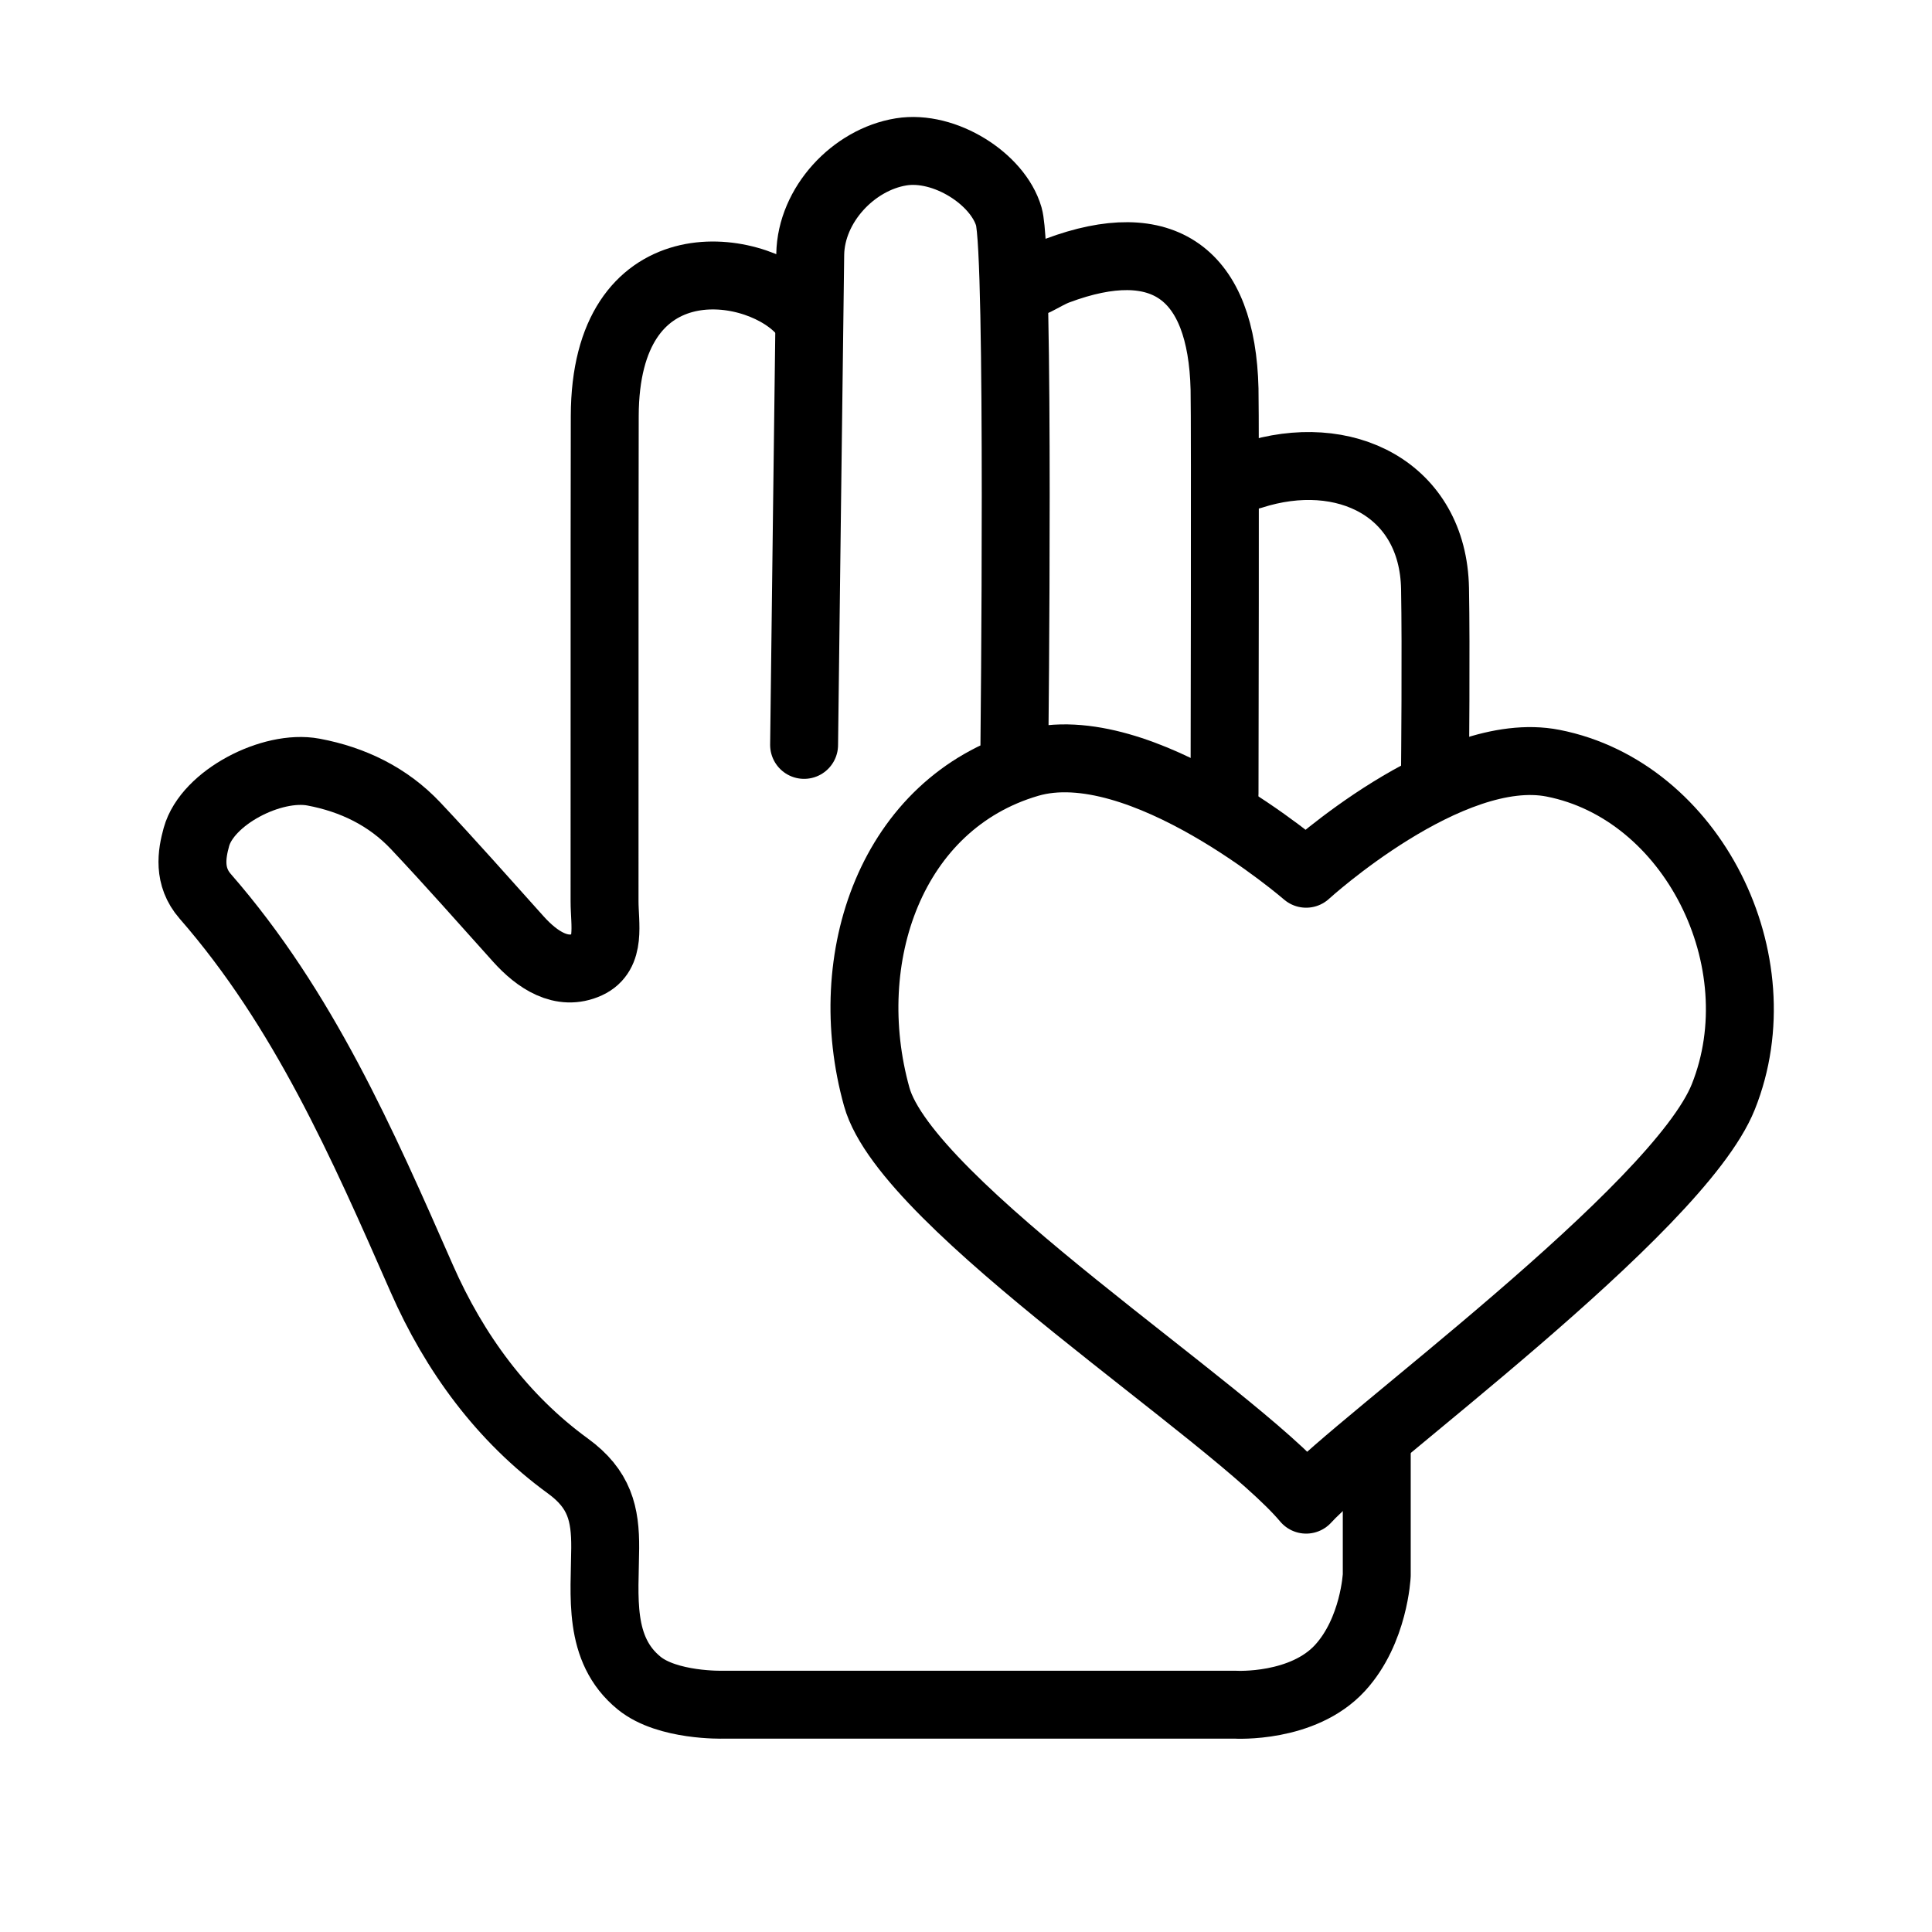
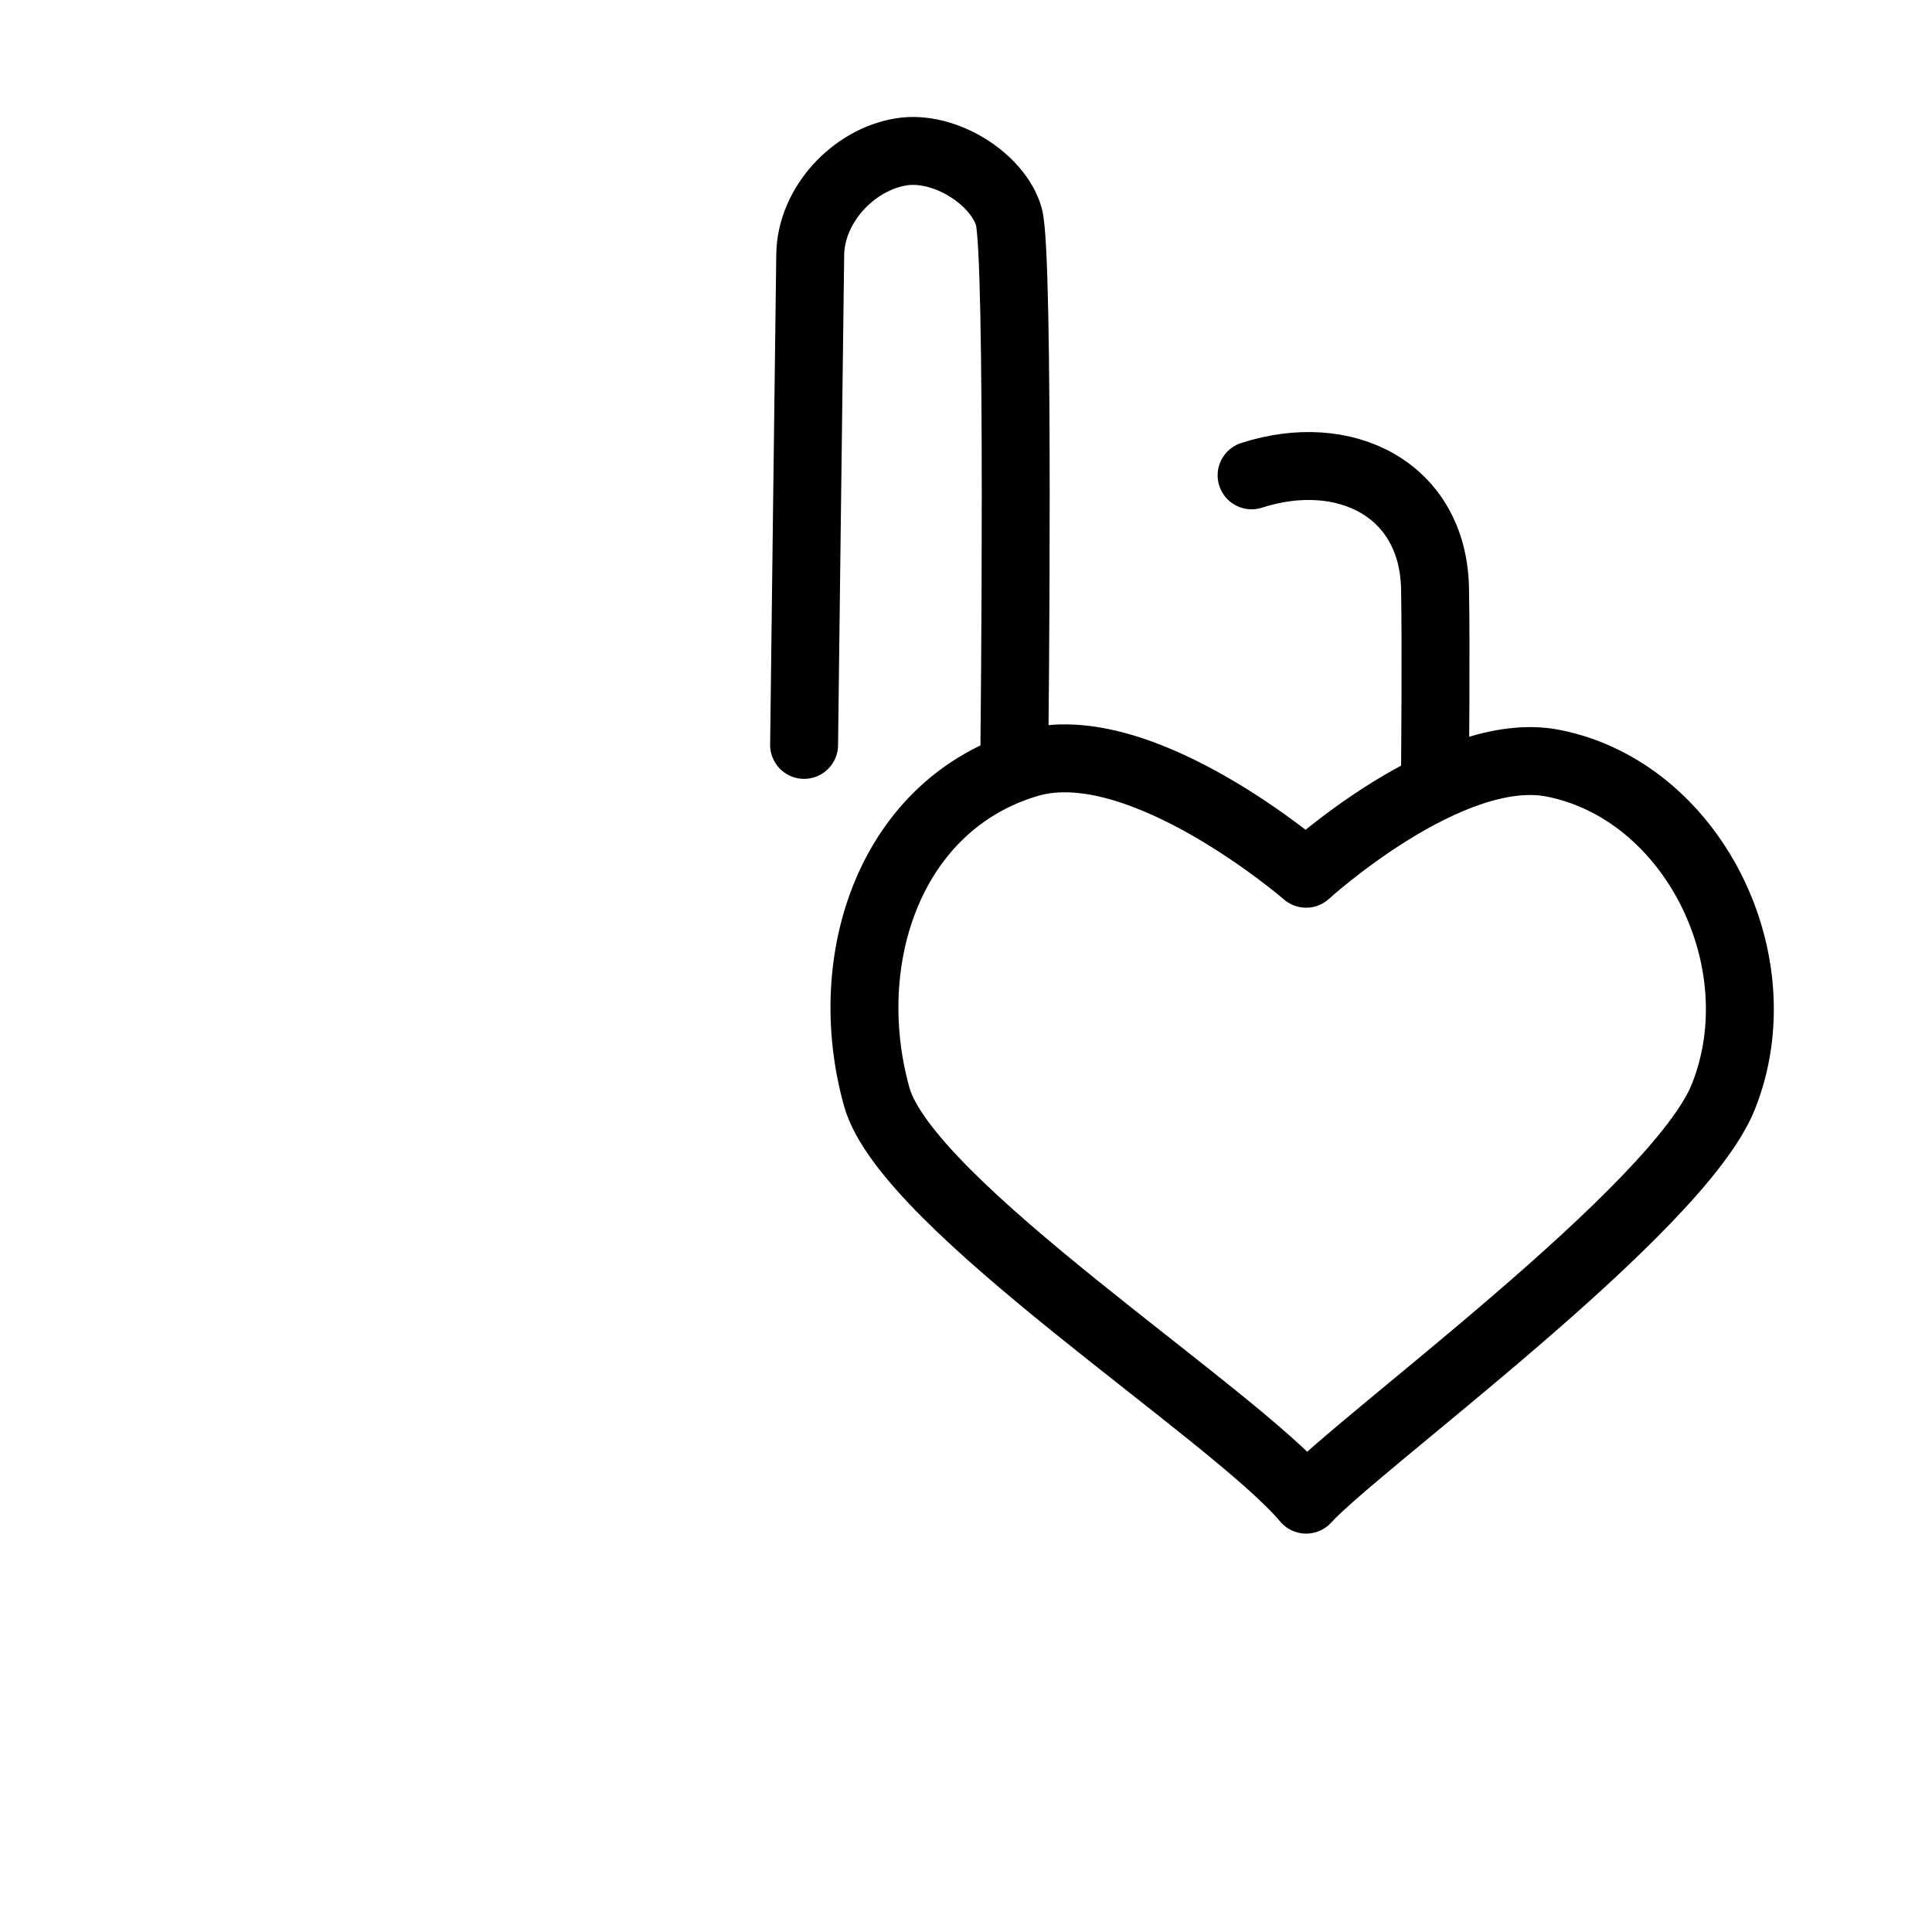
<svg xmlns="http://www.w3.org/2000/svg" fill="none" viewBox="0 0 512 512" height="512" width="512">
-   <path stroke-linejoin="round" stroke-linecap="round" stroke-width="18" stroke="black" d="M211.674 81.679C198.815 68.821 160.363 64.535 160.266 110.253C160.175 153.114 160.255 195.976 160.213 238.837C160.207 244.867 162.029 252.715 155.77 255.592C148.892 258.753 142.368 254.417 137.366 248.847C128.354 238.813 119.428 228.696 110.184 218.88C102.847 211.089 93.499 206.565 83.073 204.612C72.047 202.546 54.956 211.357 52.054 221.804C50.79 226.351 49.813 232.294 54.378 237.524C80.392 267.329 96.062 303.058 111.759 338.803C120.42 358.525 133.101 375.841 150.493 388.497C158.911 394.623 160.446 401.194 160.384 410.283C160.298 422.898 158.35 437.061 169.386 446.044C176.891 452.152 191.487 451.763 191.487 451.763H327.437C327.437 451.763 345.241 452.795 355.117 442.026C364.174 432.15 364.854 417.45 364.854 417.45V383.137" />
  <path stroke-linejoin="round" stroke-linecap="round" stroke-width="18" stroke="black" d="M272.637 202.256C302.293 193.576 346.138 231.551 346.138 231.551C346.138 231.551 384.095 196.873 411.568 202.256C448.502 209.494 471.093 254.679 456.695 290.673C444.641 320.809 359.509 382.663 346.145 397.423C326.828 374.387 240.378 319.47 232.344 290.673C222.08 253.884 236.22 212.916 272.637 202.256Z" />
  <path stroke-linejoin="round" stroke-linecap="round" stroke-width="18" stroke="black" d="M213.094 197.405C213.094 197.405 214.601 74.561 214.721 67.396C214.939 54.285 226.168 42.297 238.812 40.247C250.339 38.378 264.469 47.414 267.356 57.405C270.243 67.396 268.831 197.405 268.831 197.405" />
  <path stroke-linejoin="round" stroke-linecap="round" stroke-width="18" stroke="black" d="M380.299 203.119C380.299 203.119 380.596 171.69 380.299 155.971C379.804 129.66 356.39 117.991 331.684 125.97" />
-   <path stroke-linejoin="round" stroke-linecap="round" stroke-width="18" stroke="black" d="M324.516 210.263C324.516 210.263 324.719 111.634 324.516 103.11C323.783 72.335 308.182 61.276 280.256 71.706C278.272 72.447 276.436 73.583 274.531 74.536" />
</svg>